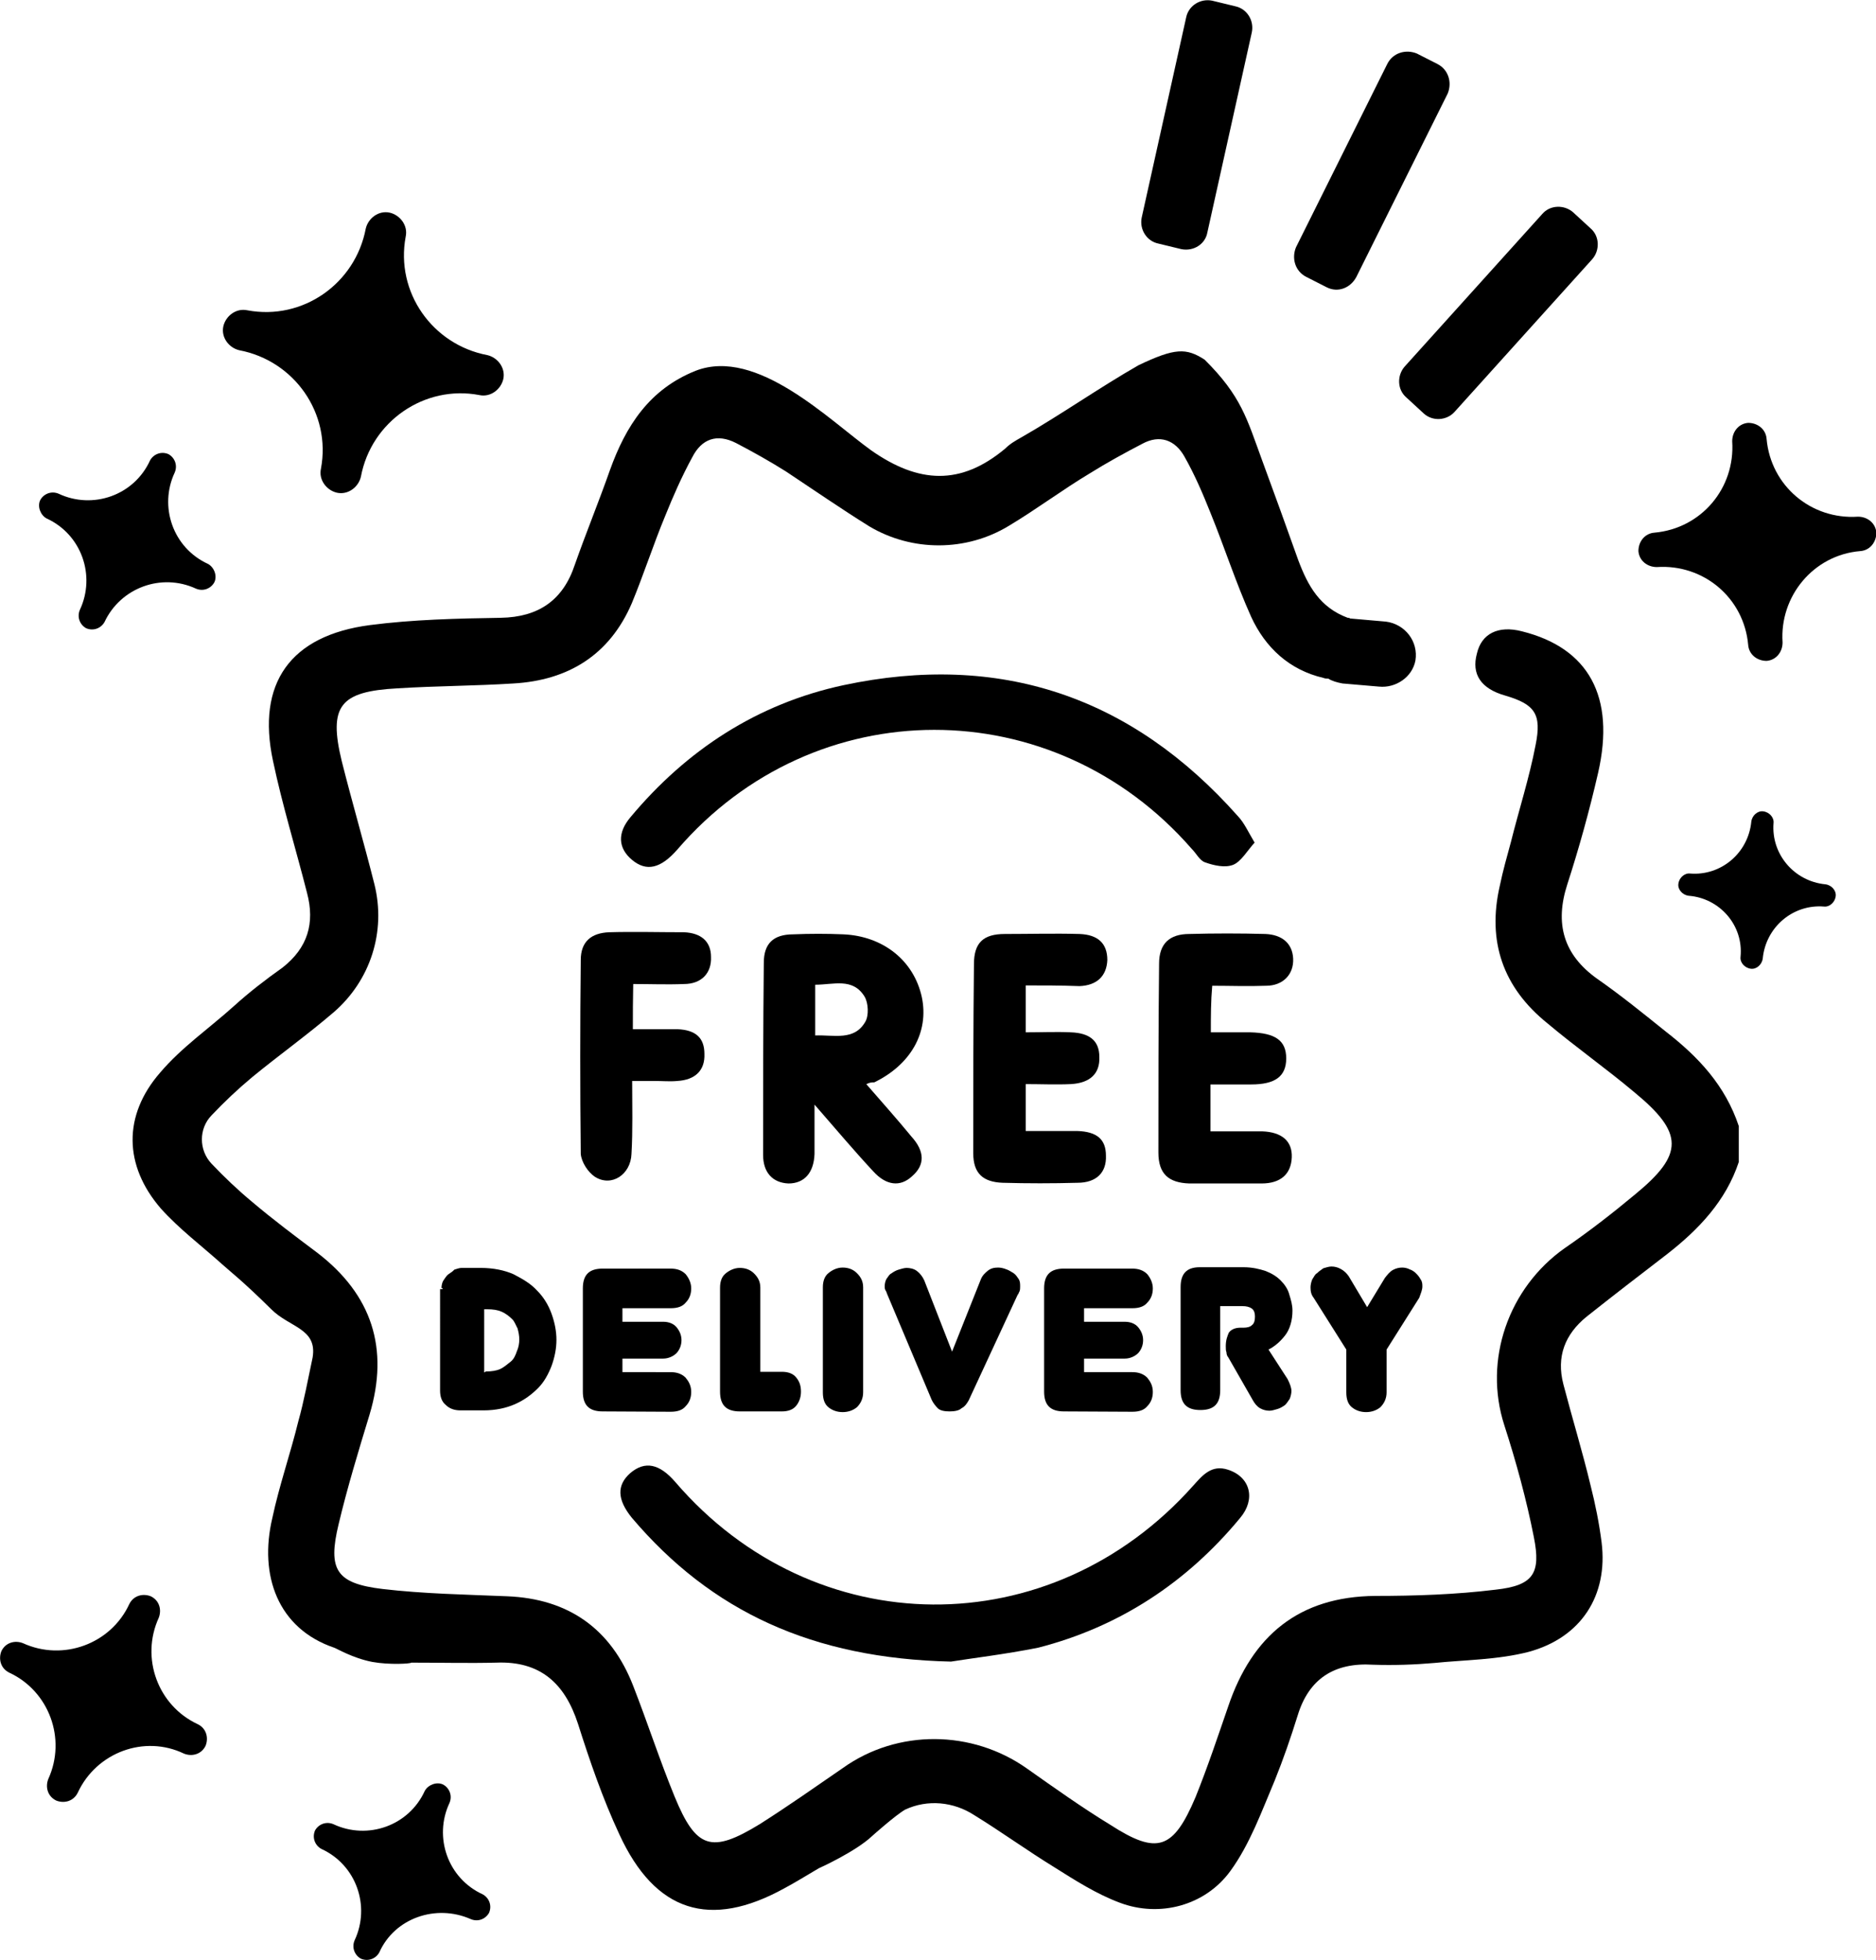
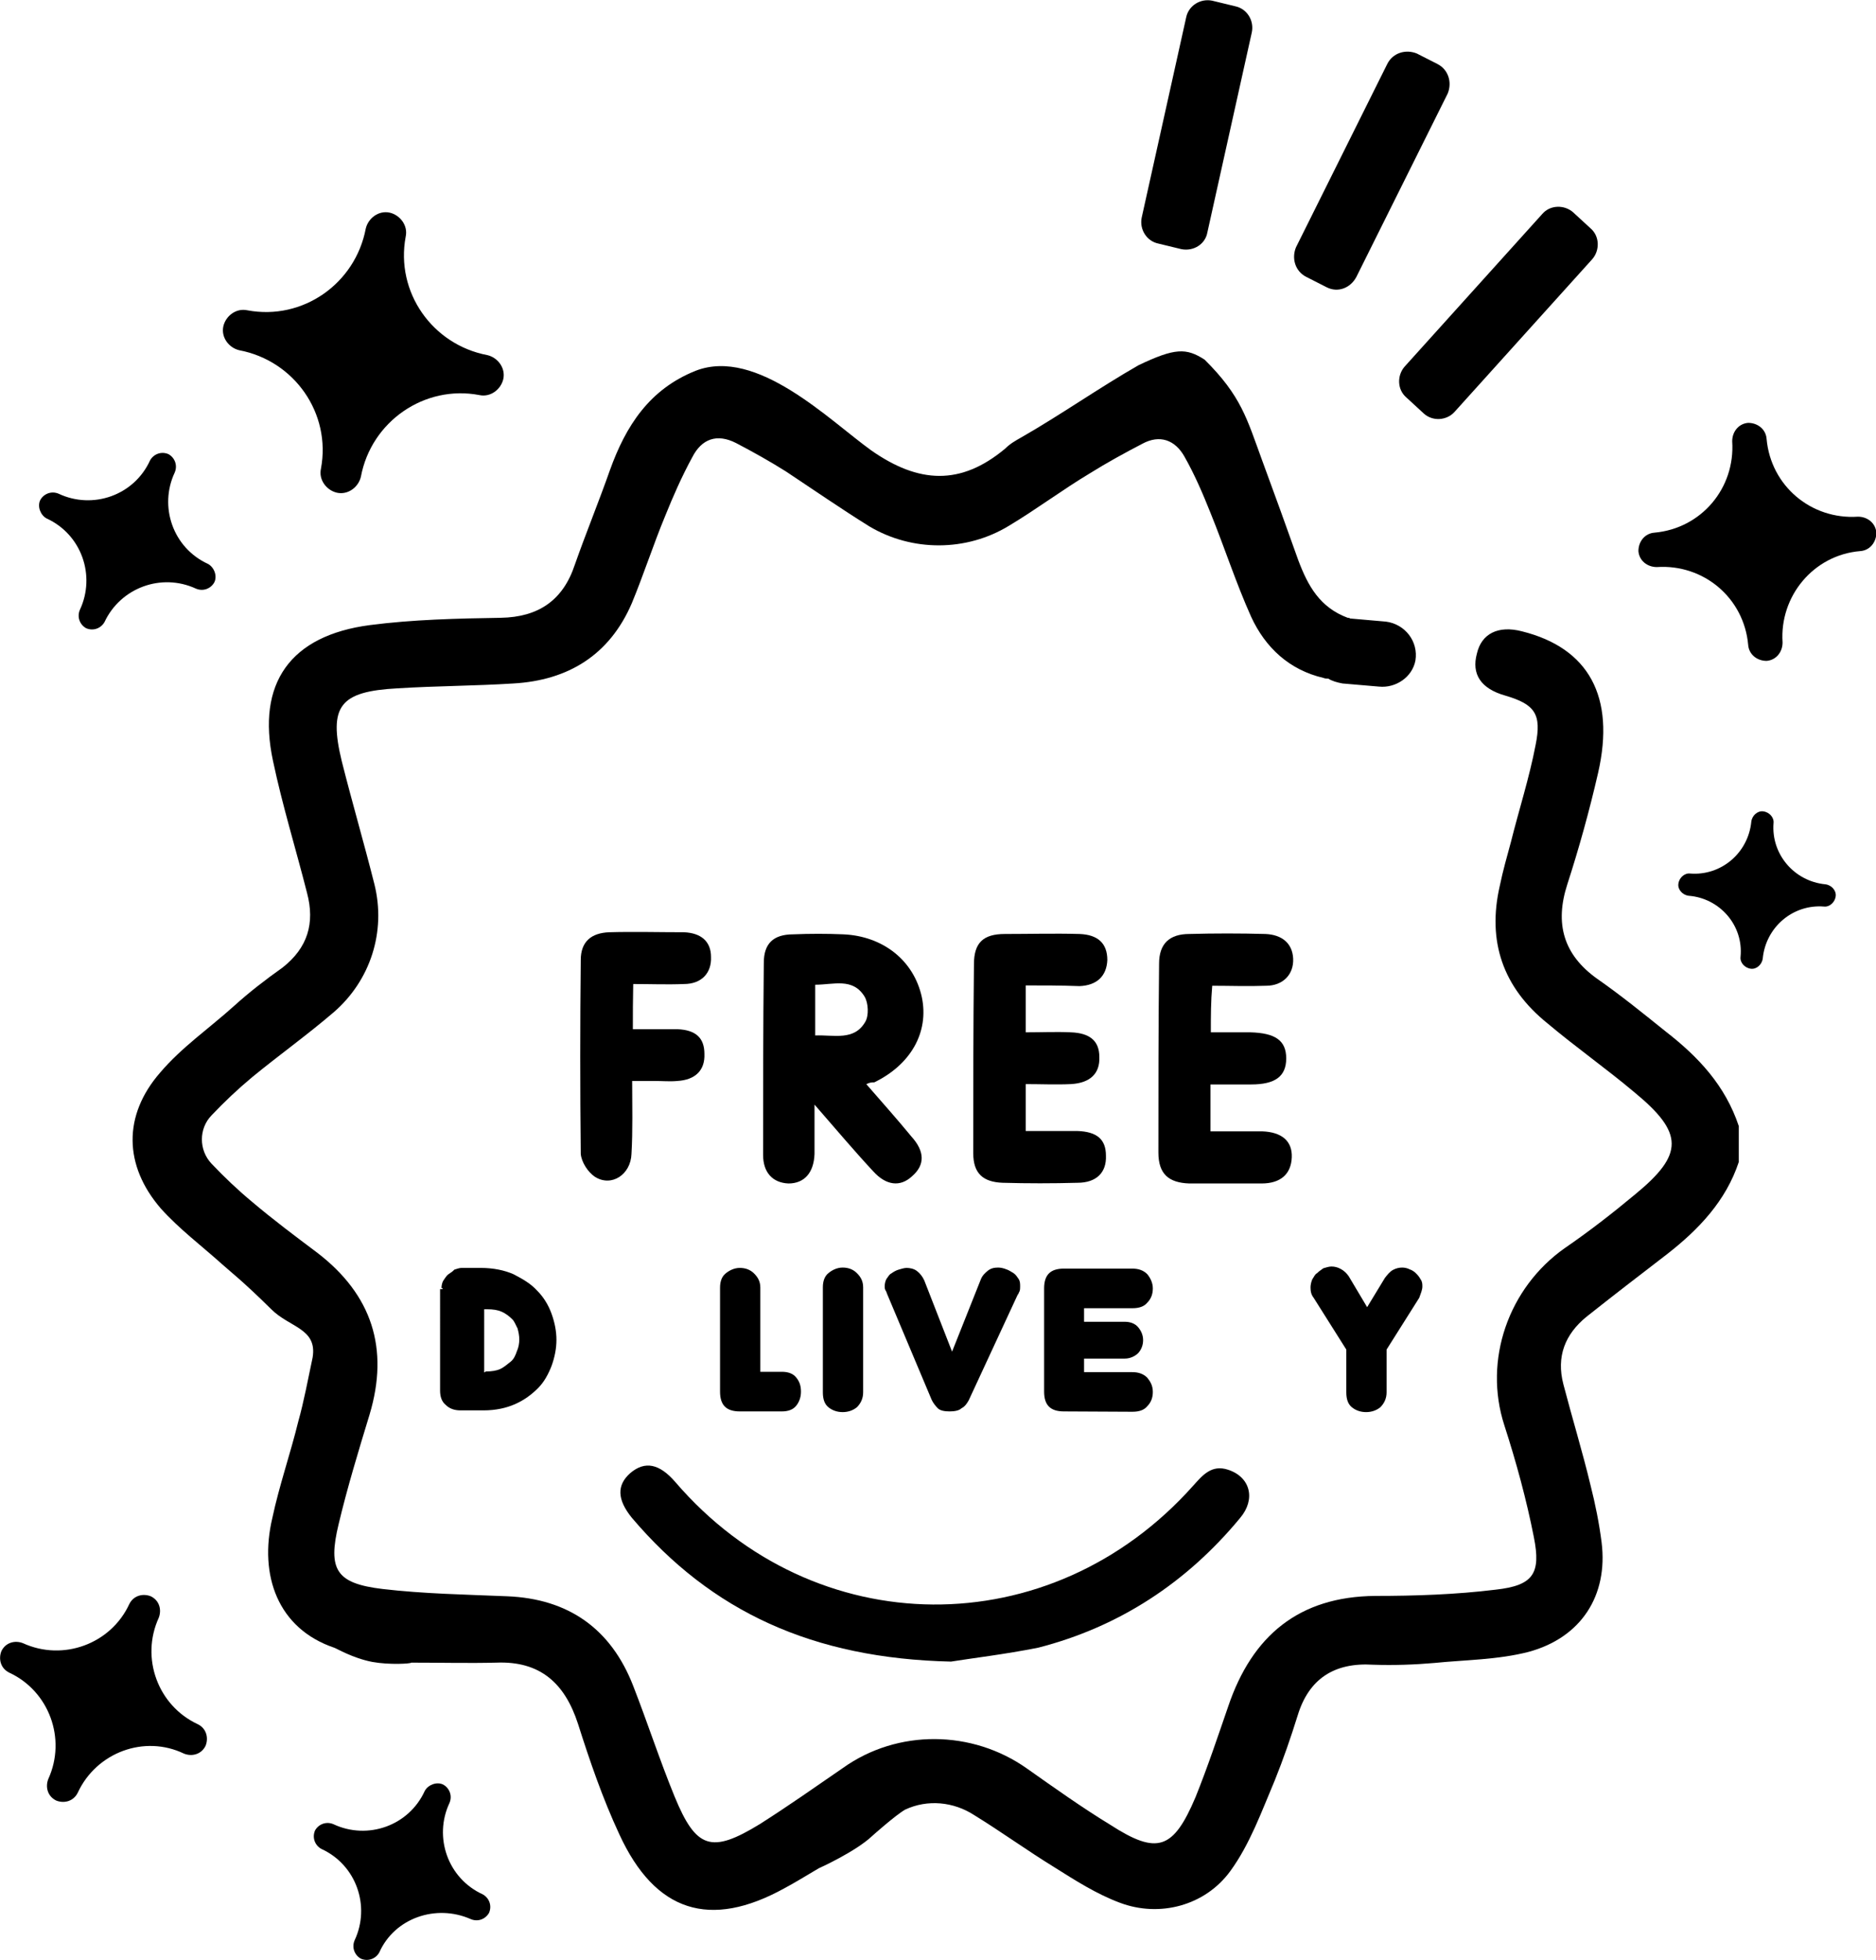
<svg xmlns="http://www.w3.org/2000/svg" version="1.1" id="Layer_1" x="0px" y="0px" viewBox="304.9 522 540.1 564" enable-background="new 304.9 522 540.1 564" xml:space="preserve">
  <path d="M442.9,635.7c3.2,0.7,6.2-1.6,6.9-4.6c0.7-3.2-1.6-6.2-4.6-6.9c-15.8-3-26.5-18.1-23.5-34.1c0.7-3.2-1.6-6.2-4.6-6.9  c-3.2-0.7-6.2,1.6-6.9,4.6c-3,15.8-18.1,26.5-34.1,23.5c-3.2-0.7-6.2,1.6-6.9,4.6c-0.7,3.2,1.6,6.2,4.6,6.9  c15.8,3,26.5,18.1,23.5,34.1c-0.7,3.2,1.6,6.2,4.6,6.9c3.2,0.7,6.2-1.6,6.9-4.6C411.8,643.2,427.2,632.7,442.9,635.7z" />
  <path d="M357.9,1026.7c2.3,0.9,5,0.2,6.2-2.3c0.9-2.3,0.2-5-2.3-6.2c-11.4-5.3-16.5-19-11.2-30.6c0.9-2.3,0.2-5-2.3-6.2  c-2.3-0.9-5-0.2-6.2,2.3c-5.3,11.4-19,16.5-30.6,11.2c-2.3-0.9-5-0.2-6.2,2.3c-0.9,2.3-0.2,5,2.3,6.2c11.4,5.3,16.5,19,11.2,30.6  c-0.9,2.3-0.2,5,2.3,6.2c2.3,0.9,5,0.2,6.2-2.3C332.7,1026.3,346.5,1021.2,357.9,1026.7z" />
  <path d="M840.5,680.6c2.7-0.2,4.6-2.5,4.6-5.3c-0.2-2.7-2.5-4.6-5.3-4.6c-13.5,0.9-25.1-8.9-26.3-22.4c-0.2-2.7-2.5-4.6-5.3-4.6  c-2.7,0.2-4.6,2.5-4.6,5.3c0.9,13.5-8.9,25.1-22.4,26.3c-2.7,0.2-4.6,2.5-4.6,5.3c0.2,2.7,2.5,4.6,5.3,4.6  c13.5-0.9,25.1,8.9,26.3,22.4c0.2,2.7,2.5,4.6,5.3,4.6c2.7-0.2,4.6-2.5,4.6-5.3C817.2,693.6,827,681.7,840.5,680.6z" />
  <path d="M791.1,779.8c-1.8-0.2-3.2-1.8-3-3.4c0.2-1.8,1.8-3.2,3.4-3c8.9,0.7,16.7-5.9,17.6-14.9c0.2-1.8,1.8-3.2,3.4-3  c1.8,0.2,3.2,1.8,3,3.4c-0.7,8.9,5.9,16.7,14.9,17.6c1.8,0.2,3.2,1.8,3,3.4c-0.2,1.8-1.8,3.2-3.4,3c-8.9-0.7-16.7,5.9-17.6,14.9  c-0.2,1.8-1.8,3.2-3.4,3c-1.8-0.2-3.2-1.8-3-3.4C806.9,788.3,800,780.5,791.1,779.8z" />
  <path d="M578.7,1000.2c-39.8-0.9-69-14.4-91.9-41.4c-4.3-5.3-4.3-9.4-0.5-12.8c4.3-3.7,8.5-2.7,13,2.5c40,46.6,108.1,47.1,149.1,1.1  c2.7-3,5.3-6.2,10.1-4.6c6.4,2.1,8,8.5,3.4,13.9c-15.3,18.5-34.7,31.3-58.1,37.3C594.3,998.1,584.2,999.3,578.7,1000.2z" />
-   <path d="M666.1,764.5c-2.1,2.3-3.9,5.5-6.2,6.4c-2.3,0.9-5.5,0.2-8-0.7c-1.6-0.5-2.5-2.5-3.9-3.9c-39.8-45.7-108.6-45.7-148.1,0.2  c-4.8,5.5-8.9,6.4-13,3c-4.1-3.4-4.3-7.8-0.5-12.3c16.2-19.4,36.6-32.7,61.3-38c45-9.6,83,3.2,113.6,37.7  C663.1,758.8,664.2,761.3,666.1,764.5z" />
  <g>
    <path d="M554.3,834c4.6,5.3,8.9,10.1,13,15.1c3.9,4.3,3.9,8.2,0.2,11.4c-3.4,3.2-7.5,2.7-11.2-1.4c-5.5-5.9-10.7-12.1-16.9-19.2   c0,5.5,0,9.8,0,14.2c-0.2,5.5-3,8.5-7.5,8.5c-4.6-0.2-7.3-3.2-7.3-8.2c0-18.3,0-36.8,0.2-55.3c0-5.5,2.7-8.2,8.5-8.2   c4.8-0.2,9.6-0.2,14.4,0c11.4,0.5,20.3,7.5,22.6,18.1c2.1,10.1-3.2,19.4-13.7,24.5C555.9,833.5,555.4,833.5,554.3,834z M539.6,820   c5.5-0.2,11.2,1.6,14.4-3.9c1.1-1.8,0.9-5.5-0.2-7.3c-3.4-5.5-8.9-3.4-14.2-3.4C539.6,810.4,539.6,814.8,539.6,820z" />
    <path d="M653.5,819.1c4.1,0,7.8,0,11.4,0c7.1,0.2,10.3,2.3,10.3,7.5s-3.2,7.5-10.1,7.5c-3.9,0-7.5,0-11.7,0c0,4.6,0,8.7,0,13.5   c5,0,10.1,0,14.9,0c5.5,0.2,8.7,2.7,8.5,7.5c-0.2,4.8-3.2,7.5-8.7,7.5c-6.9,0-13.9,0-20.8,0c-5.9-0.2-8.9-2.7-8.9-8.9   c0-18.1,0-36.3,0.2-54.4c0-5.7,3-8.5,8.7-8.5c7.3-0.2,14.6-0.2,21.9,0c4.8,0.2,7.8,2.7,8,7.1c0.2,4.6-3,7.8-7.8,7.8   c-5.3,0.2-10.3,0-15.5,0C653.5,810.2,653.5,814.3,653.5,819.1z" />
    <path d="M600.2,805.6c0,4.6,0,8.7,0,13.5c4.6,0,8.9-0.2,13,0c5.5,0.2,8.2,2.5,8.2,7.1c0.2,4.8-2.7,7.5-8.2,7.8c-4.3,0.2-8.5,0-13,0   c0,4.6,0,8.9,0,13.5c5,0,10.1,0,14.9,0c5.5,0.2,8.2,2.3,8.2,7.1c0.2,4.8-2.7,7.8-8.2,7.8c-7.1,0.2-14.4,0.2-21.5,0   c-5.7-0.2-8.5-2.7-8.5-8.5c0-18.1,0-36.3,0.2-54.4c0-6.2,2.7-8.7,8.9-8.7c7.1,0,14.4-0.2,21.5,0c5.3,0.2,8,2.7,8,7.5   c-0.2,4.6-3,7.3-8,7.5C610.3,805.6,605.3,805.6,600.2,805.6z" />
    <path d="M487.1,818.2c4.6,0,8.5,0,12.8,0c5.3,0.2,7.8,2.5,7.8,7.1c0.2,4.8-2.7,7.5-7.8,7.8c-2.1,0.2-4.3,0-6.4,0   c-2.1,0-3.9,0-6.6,0c0,7.1,0.2,14.2-0.2,21c-0.2,5.9-5.7,9.6-10.5,6.6c-2.1-1.4-3.9-4.3-4.1-6.6c-0.2-18.7-0.2-37.3,0-55.8   c0-5.3,3-7.8,8.2-8c7.1-0.2,14.2,0,21.5,0c5,0.2,7.8,2.7,7.8,7.1c0.2,4.6-2.7,7.8-7.8,7.8c-4.8,0.2-9.6,0-14.6,0   C487.1,809.8,487.1,813.6,487.1,818.2z" />
  </g>
  <path d="M784.5,818.9c-6.6-5.3-13-10.5-19.9-15.3c-9.6-6.9-12.1-15.8-8.5-27c3.4-10.5,6.4-21.3,8.9-32.2c5-21.9-2.7-35.9-21.9-40.7  c-6.9-1.8-11.7,0.7-13,6.4c-1.6,5.9,1.1,10.1,8.2,12.1c8.5,2.5,10.5,5.3,8.7,14.2c-1.8,9.4-4.8,18.7-7.1,27.9  c-1.1,4.1-2.3,8.2-3.2,12.6c-3.7,16,0.9,29.3,13.7,39.6c8.2,6.9,16.9,13,25.1,19.9c14.2,11.7,14.2,17.8,0.2,29.3  c-6.6,5.5-13.3,10.7-20.3,15.5c-16.2,11.4-23.5,32.2-17.4,51c3.4,10.5,6.4,21.5,8.5,32.2c2.1,10.5-0.2,13.9-11,15.1  c-11.4,1.4-23.1,1.8-34.7,1.8c-21.9,0.2-35.4,11.4-42.3,31.8c-3,8.7-5.9,17.4-9.4,26.1c-6.4,15.1-11,16.7-24.5,8  c-8.2-5-16.2-10.7-24-16.2c-15.8-11.2-37.3-11.4-53-0.2c-8,5.5-15.8,11-24,16.2c-13.9,8.5-18.3,7.1-24.5-8  c-4.3-10.5-7.8-21.3-11.9-31.8c-6.4-16.5-18.7-25.1-36.3-25.8c-11.9-0.5-24-0.7-35.9-2.1c-13.3-1.6-15.8-5.5-12.6-18.7  c2.5-10.5,5.7-21,8.9-31.5c5.7-19,0.7-34.5-15.1-46.6c-6.4-4.8-12.8-9.6-18.7-14.6c-4.1-3.4-8-7.1-11.7-11c-3.7-3.9-3.7-10.1,0-13.9  c3.7-3.9,7.5-7.5,11.7-11c7.8-6.4,15.8-12.1,23.5-18.7c10.5-9.1,15.1-23.1,11.7-36.8c-3-11.9-6.4-23.5-9.4-35.4  c-3.9-16-0.5-20.1,16-21c11.2-0.7,22.4-0.7,33.4-1.4c15.8-0.9,27.7-8.2,34.1-23.1c3.4-8.2,6.2-16.9,9.6-25.1  c2.3-5.7,4.8-11.4,7.8-16.9c2.7-5.3,7.1-6.9,12.6-4.1c4.8,2.5,9.8,5.3,14.4,8.2c8,5.3,15.8,10.7,24,15.8c12.3,7.3,27.9,7.3,40.2-0.2  c8-4.8,15.3-10.3,23.3-15.1c4.8-3,10.1-5.9,15.1-8.5c5-2.7,9.4-1.1,12.1,3.7c3,5.3,5.3,10.7,7.5,16.2c4.1,10.1,7.3,20.1,11.7,29.9  c4.1,8.9,11,15.3,20.8,17.6c0.5,0.2,0.9,0.2,1.4,0.2c1.1,0.7,2.5,1.1,4.1,1.4l10.5,0.9c4.8,0.5,9.6-2.7,10.5-7.5  c0.9-5.5-3-10.5-8.5-11.2l-10.3-0.9c-0.2-0.2-0.5-0.2-0.7-0.2c-8-3-11.4-9.1-14.2-16.5c-3.4-9.6-6.9-19.2-10.5-29  c-4.3-11.7-5.9-18.3-16.5-28.8c-5.3-3.4-8.5-3.4-19,1.6c-11.2,6.4-22.6,14.4-33.8,20.8c-1.6,0.9-3.2,1.8-4.6,3.2  c-12.8,10.7-24.9,10.1-38.6,0.5c-12.1-8.7-32.9-29.7-50.5-22.9c-13.3,5.3-20.1,15.8-24.7,28.6c-3.2,9.1-6.9,18.1-10.1,27.2  c-3.4,10.3-10.5,15.1-21.3,15.3c-12.6,0.2-25.4,0.5-37.7,2.1c-22.9,3-32.7,16.7-27.9,39.1c2.7,12.8,6.6,25.4,9.8,38  c2.3,8.7,0.2,15.8-7.1,21.5c-4.8,3.4-9.6,7.1-13.9,11c-7.1,6.4-15.1,11.9-21.3,19.2c-10.7,12.3-10.5,26.7,0.2,39.1  c5.3,5.9,11.7,10.7,17.6,16c2.3,2.1,5.7,4.6,14.2,13c5.3,5.3,13.3,5.5,11.9,13.9c-1.4,6.6-2.5,12.6-4.1,18.3  c-2.3,9.4-5.5,18.5-7.5,27.9c-3.9,16.5,1.6,31.8,17.8,37.3c0.7,0.2,5.3,3,11,4.1c5,0.9,11.2,0.5,11.2,0.2c8.7,0,16.7,0.2,24.5,0  c12.6-0.5,19.7,5.9,23.5,17.6c3.4,10.7,7.1,21.5,11.9,31.8c10.3,22.4,26.1,27.4,47.6,15.5c3-1.6,5.9-3.4,9.8-5.7  c0,0,10.7-4.8,15.5-9.4c0,0,6.6-5.9,9.4-7.5c6.4-3,13.9-2.3,19.9,1.6c7.8,4.8,15.1,10.1,22.9,14.9c6.2,3.9,12.3,7.8,19,10.3  c11.4,4.3,24.5,0.9,31.8-9.1c5.7-7.8,9.1-17.4,12.8-26.1c2.5-6.2,4.6-12.3,6.6-18.7c3.2-10.5,10.5-15.3,21.7-14.6  c5.9,0.2,11.9,0,17.6-0.5c8.9-0.9,18.3-0.9,27.2-3.2c15.1-4.1,22.9-16.2,21-31.5c-0.7-5.5-1.8-11-3.2-16.5c-2.3-9.6-5.3-19.4-7.8-29  c-2.1-8,0.5-14.4,6.6-19.4c7.8-6.2,15.5-12.1,23.3-18.1c9.1-7.1,16.9-15.3,20.6-26.5c0-3.4,0-6.6,0-10.3  C801.6,834.4,793.9,826.2,784.5,818.9z" />
  <path d="M645,593.7l-6.6-1.6c-3.4-0.7-5.5-4.1-4.8-7.5l12.8-57.6c0.7-3.4,4.1-5.5,7.5-4.8l6.6,1.6c3.4,0.7,5.5,4.1,4.8,7.5  l-12.8,57.6C651.9,592.3,648.5,594.4,645,593.7z" />
  <path d="M714.8,641l-5-4.6c-2.7-2.3-2.7-6.4-0.5-8.9l39.6-43.9c2.3-2.7,6.4-2.7,8.9-0.5l5,4.6c2.7,2.3,2.7,6.4,0.5,8.9l-39.6,43.9  C721.4,643.1,717.3,643.3,714.8,641z" />
-   <path d="M686.9,604.7l-5.9-3c-3.2-1.6-4.3-5.3-3-8.5l26.3-52.8c1.6-3.2,5.3-4.3,8.5-3l5.9,3c3.2,1.6,4.3,5.3,3,8.5l-26.3,52.8  C693.7,604.9,690.1,606.3,686.9,604.7z" />
+   <path d="M686.9,604.7l-5.9-3c-3.2-1.6-4.3-5.3-3-8.5l26.3-52.8c1.6-3.2,5.3-4.3,8.5-3l5.9,3c3.2,1.6,4.3,5.3,3,8.5l-26.3,52.8  C693.7,604.9,690.1,606.3,686.9,604.7" />
  <g>
    <path d="M432,892.7c0-0.7,0.2-1.6,0.5-2.1c0.5-0.7,0.9-1.4,1.4-1.8c0.7-0.5,1.4-0.9,1.8-1.4c0.7-0.2,1.4-0.5,2.1-0.5h5.5   c3.7,0,6.9,0.7,9.4,1.8c2.7,1.4,5,2.7,6.9,4.8c1.8,1.8,3.2,4.1,4.1,6.6c0.9,2.5,1.4,5,1.4,7.5c0,2.5-0.5,5-1.4,7.5   c-0.9,2.3-2.1,4.6-3.9,6.4c-1.8,1.8-3.9,3.4-6.6,4.6c-2.5,1.1-5.5,1.8-9.1,1.8h-6.6c-1.8,0-3.2-0.5-4.3-1.6   c-1.1-0.9-1.6-2.3-1.6-4.1V893h0.7V892.7z M444.8,916.7c1.6,0,3-0.2,4.1-0.7c1.1-0.5,2.1-1.4,3-2.1c0.9-0.7,1.4-1.8,1.8-3   c0.5-1.1,0.7-2.3,0.7-3.4c0-1.1-0.2-2.1-0.5-3.2c-0.5-0.9-0.9-2.1-1.6-2.7c-0.7-0.7-1.8-1.6-3-2.1c-1.1-0.5-2.5-0.7-4.1-0.7h-0.9   V917L444.8,916.7L444.8,916.7z" />
-     <path d="M478.4,928.2c-3.9,0-5.7-1.8-5.7-5.7v-29.7c0-3.9,1.8-5.7,5.7-5.7H498c1.8,0,3.2,0.5,4.3,1.6c0.9,1.1,1.6,2.5,1.6,4.1   c0,1.6-0.5,3-1.6,4.1c-0.9,1.1-2.3,1.6-4.3,1.6h-13.9v3.9h11.7c1.6,0,3,0.5,3.9,1.6s1.4,2.3,1.4,3.7c0,1.4-0.5,2.7-1.4,3.7   c-0.9,0.9-2.3,1.6-3.9,1.6h-11.7v3.9H498c1.8,0,3.2,0.5,4.3,1.6c0.9,1.1,1.6,2.3,1.6,4.1c0,1.6-0.5,3-1.6,4.1   c-0.9,1.1-2.3,1.6-4.3,1.6L478.4,928.2L478.4,928.2z" />
    <path d="M517.9,928.2c-3.9,0-5.7-1.8-5.7-5.7v-29.9c0-1.8,0.5-3.2,1.6-4.1s2.5-1.6,4.1-1.6s3,0.5,4.1,1.6s1.8,2.3,1.8,4.1v24.2h6.2   c1.8,0,3.2,0.5,4.1,1.6c0.9,1.1,1.4,2.3,1.4,4.1c0,1.6-0.5,3-1.4,4.1c-0.9,1.1-2.3,1.6-4.1,1.6H517.9z" />
    <path d="M553.4,922.7c0,1.8-0.7,3.2-1.8,4.3c-1.1,0.9-2.5,1.4-4.1,1.4s-3-0.5-4.1-1.4c-1.1-0.9-1.6-2.3-1.6-4.3v-30.2   c0-1.8,0.5-3.2,1.6-4.1s2.5-1.6,4.1-1.6s3,0.5,4.1,1.6c1.1,1.1,1.8,2.3,1.8,4.1V922.7z" />
    <path d="M579,911l8.2-20.6c0.5-1.4,1.4-2.1,2.1-2.7c0.9-0.7,1.8-0.9,3-0.9c0.7,0,1.6,0.2,2.3,0.5c0.7,0.2,1.4,0.7,2.1,1.1   c0.7,0.5,0.9,0.9,1.4,1.6c0.5,0.7,0.5,1.4,0.5,2.3c0,0.5,0,0.9-0.2,1.4c-0.2,0.2-0.2,0.7-0.5,0.9L583.8,925   c-0.5,0.9-1.1,1.8-2.1,2.3c-0.7,0.7-2.1,0.9-3.4,0.9c-1.4,0-2.7-0.2-3.4-0.9c-0.7-0.7-1.4-1.6-1.8-2.5l-12.8-30.4   c-0.2-0.5-0.2-0.7-0.5-1.1c-0.2-0.5-0.2-0.7-0.2-1.1c0-0.7,0.2-1.6,0.5-2.1c0.5-0.7,0.9-1.4,1.4-1.6c0.7-0.5,1.4-0.9,2.1-1.1   c0.7-0.2,1.6-0.5,2.3-0.5c0.9,0,2.1,0.2,3,0.9c0.9,0.7,1.6,1.6,2.1,2.7L579,911z" />
    <path d="M611.2,928.2c-3.9,0-5.7-1.8-5.7-5.7v-29.7c0-3.9,1.8-5.7,5.7-5.7h19.7c1.8,0,3.2,0.5,4.3,1.6c0.9,1.1,1.6,2.5,1.6,4.1   c0,1.6-0.5,3-1.6,4.1c-0.9,1.1-2.3,1.6-4.3,1.6h-13.9v3.9h11.7c1.6,0,3,0.5,3.9,1.6c0.9,1.1,1.4,2.3,1.4,3.7c0,1.4-0.5,2.7-1.4,3.7   c-0.9,0.9-2.3,1.6-3.9,1.6h-11.7v3.9h13.9c1.8,0,3.2,0.5,4.3,1.6c0.9,1.1,1.6,2.3,1.6,4.1c0,1.6-0.5,3-1.6,4.1   c-0.9,1.1-2.3,1.6-4.3,1.6L611.2,928.2L611.2,928.2z" />
-     <path d="M658.5,912.6c-0.2-0.2-0.5-0.7-0.5-1.4c-0.2-0.5-0.2-1.1-0.2-1.8c0-1.8,0.5-3,0.9-3.9c0.7-0.9,1.8-1.4,3.4-1.4h0.9   c0.9,0,1.8-0.2,2.3-0.7c0.7-0.5,0.9-1.4,0.9-2.5c0-0.9-0.2-1.8-0.9-2.3c-0.7-0.5-1.6-0.7-2.7-0.7h-6.4v24.2c0,3.9-1.8,5.7-5.7,5.7   s-5.7-1.8-5.7-5.7v-29.7c0-3.9,1.8-5.7,5.5-5.7h12.6c2.5,0,4.6,0.5,6.4,1.1c1.8,0.7,3.2,1.6,4.3,2.7s2.1,2.5,2.5,4.1   c0.5,1.6,0.9,3,0.9,4.6c0,2.7-0.7,5.3-2.1,7.1c-1.4,1.8-3,3.2-4.8,4.1l5.5,8.5c0.7,1.4,1.1,2.5,1.1,3.4c0,0.7-0.2,1.6-0.5,2.3   c-0.5,0.7-0.9,1.4-1.4,1.8c-0.7,0.5-1.4,0.9-2.1,1.1c-0.7,0.2-1.6,0.5-2.3,0.5c-0.9,0-1.8-0.2-2.7-0.7c-0.9-0.5-1.6-1.4-2.1-2.3   L658.5,912.6z" />
    <path d="M703.6,889.8c0.7-0.9,1.4-1.8,2.3-2.3c0.9-0.5,1.8-0.7,2.7-0.7c0.7,0,1.6,0.2,2.1,0.5c0.7,0.2,1.4,0.7,1.8,1.1   c0.5,0.5,0.9,0.9,1.4,1.8c0.5,0.7,0.5,1.4,0.5,2.1c0,0.9-0.5,2.1-0.9,3.2l-9.4,14.9v12.3c0,1.8-0.7,3.2-1.8,4.3   c-1.1,0.9-2.5,1.4-4.1,1.4c-1.6,0-3-0.5-4.1-1.4c-1.1-0.9-1.6-2.3-1.6-4.3v-12.3l-9.4-14.9c-0.7-0.9-0.9-1.8-0.9-3   c0-0.7,0.2-1.6,0.5-2.3c0.5-0.7,0.7-1.4,1.4-1.8c0.5-0.5,1.1-0.9,1.8-1.4c0.7-0.2,1.6-0.5,2.3-0.5c0.9,0,1.8,0.2,2.7,0.7   c0.9,0.5,1.6,1.1,2.3,2.1l5.3,8.9L703.6,889.8z" />
  </g>
  <path d="M361.3,691.4c2.1,0.9,4.3,0,5.3-1.8c0.9-1.8,0-4.3-1.8-5.3c-10.1-4.6-14.2-16.5-9.6-26.3c0.9-2.1,0-4.3-1.8-5.3  c-2.1-0.9-4.3,0-5.3,1.8c-4.6,10.1-16.5,14.2-26.3,9.6c-2.1-0.9-4.3,0-5.3,1.8c-0.9,1.8,0,4.3,1.8,5.3c10.1,4.6,14.2,16.5,9.6,26.3  c-0.9,2.1,0,4.3,1.8,5.3c2.1,0.9,4.3,0,5.3-1.8C339.6,691.2,351.3,686.8,361.3,691.4z" />
  <path d="M440.4,1074.3c2.1,0.9,4.3,0,5.3-1.8c0.9-2.1,0-4.3-1.8-5.3c-10.1-4.6-14.2-16.5-9.6-26.3c0.9-2.1,0-4.3-1.8-5.3  c-1.8-0.9-4.3,0-5.3,1.8c-4.6,10.1-16.5,14.2-26.3,9.6c-2.1-0.9-4.3,0-5.3,1.8c-0.9,2.1,0,4.3,1.8,5.3c10.1,4.6,14.2,16.5,9.6,26.3  c-0.9,2.1,0,4.3,1.8,5.3c2.1,0.9,4.3,0,5.3-1.8C418.5,1074,430.4,1069.9,440.4,1074.3z" />
</svg>